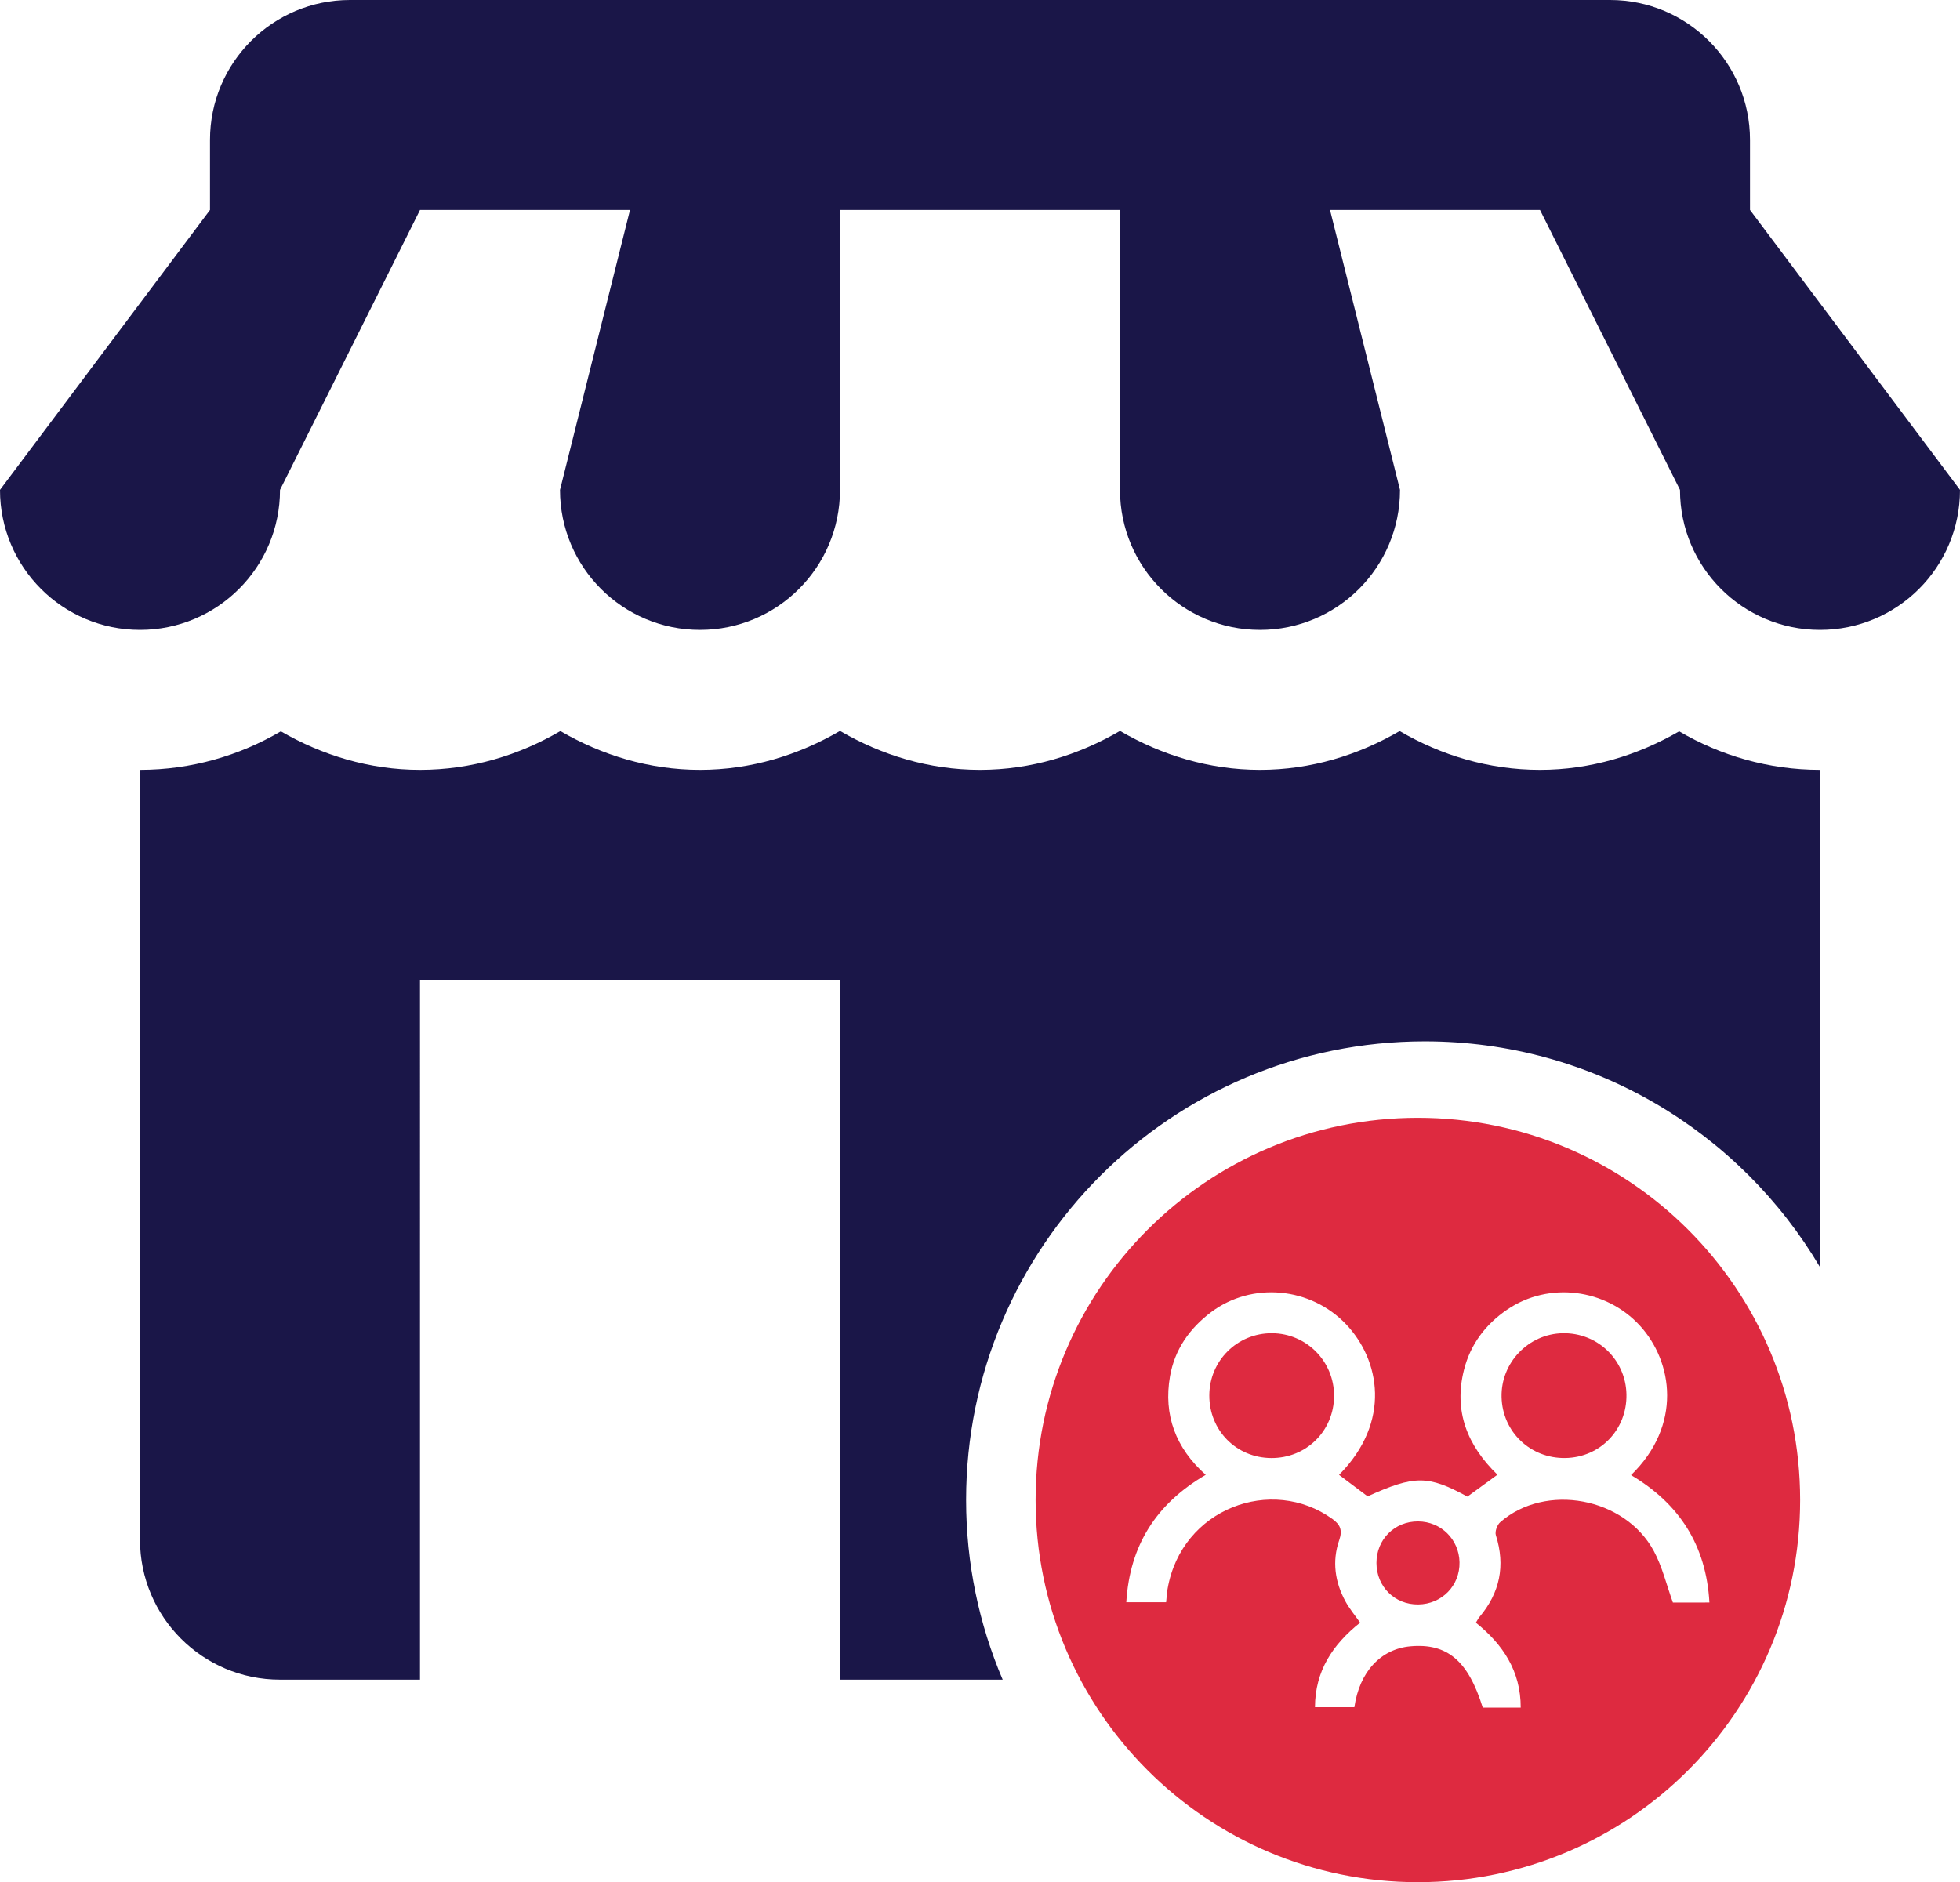
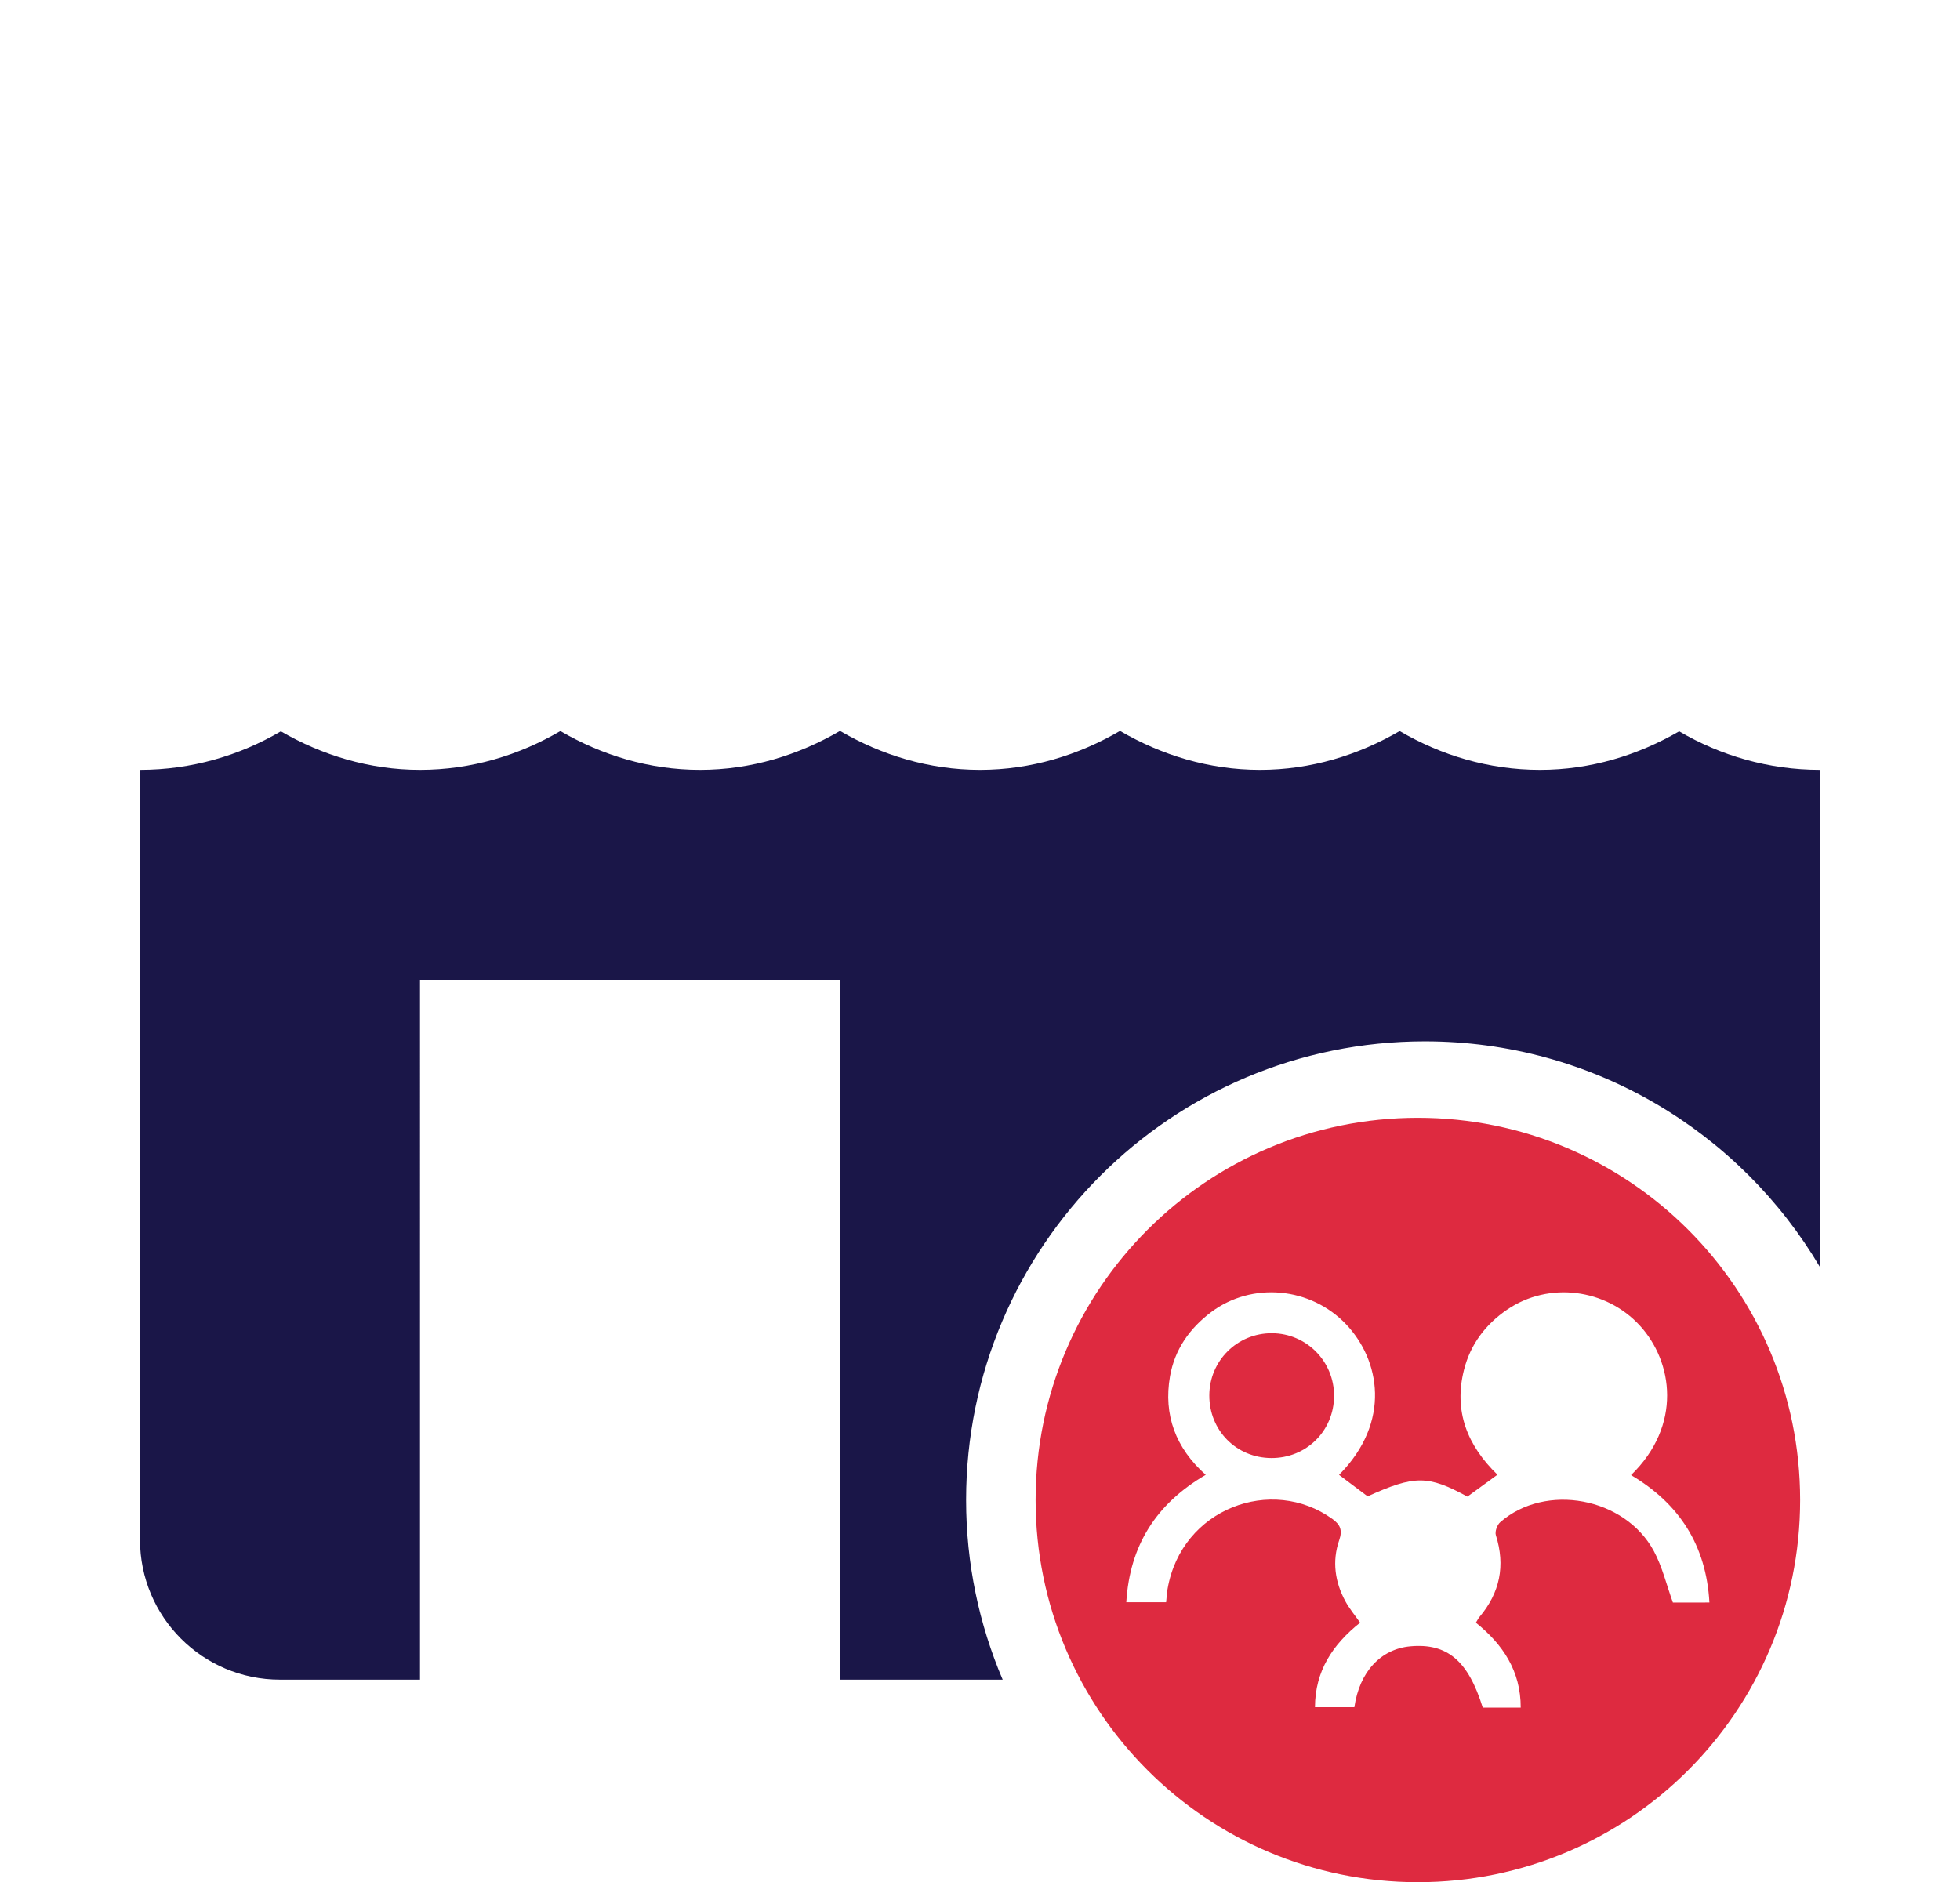
<svg xmlns="http://www.w3.org/2000/svg" version="1.1" x="0px" y="0px" width="282px" height="270.857px" viewBox="0 0 282 270.857" style="enable-background:new 0 0 282 270.857;" xml:space="preserve">
  <style type="text/css">
	.st0{fill:#1A1648;}
	.st1{fill:#DE2A40;}
</style>
  <defs>
</defs>
  <g>
-     <path class="st0" d="M251.786,30.214V20.143C251.786,9.014,242.772,0,231.643,0H50.357C39.228,0,30.214,9.014,30.214,20.143v10.071   L0,70.5c0,11.129,9.014,20.143,20.143,20.143c11.129,0,20.143-9.014,20.143-20.143l20.143-40.286h30.214L80.571,70.5   c0,11.129,9.014,20.143,20.143,20.143s20.143-9.014,20.143-20.143V30.214h40.286V70.5c0,11.129,9.014,20.143,20.143,20.143   s20.143-9.014,20.143-20.143l-10.071-40.286h30.214L241.714,70.5c0,11.129,9.014,20.143,20.143,20.143   C272.986,90.643,282,81.629,282,70.5L251.786,30.214z" />
    <path class="st0" d="M144.262,241.714c-3.385-7.941-5.262-16.679-5.262-25.857c0-36.451,29.549-66,66-66   c24.216,0,45.374,13.05,56.857,32.493v-71.565c-7.392,0-14.301-2.044-20.264-5.539c-5.922,3.424-12.7,5.539-20.022,5.539   c-7.382,0-14.241-2.095-20.193-5.58c-5.942,3.454-12.74,5.58-20.093,5.58c-7.372,0-14.191-2.135-20.143-5.6   c-5.952,3.465-12.771,5.6-20.143,5.6s-14.191-2.135-20.143-5.6c-5.952,3.465-12.771,5.6-20.143,5.6   c-7.352,0-14.15-2.125-20.092-5.58c-5.952,3.485-12.811,5.58-20.193,5.58c-7.322,0-14.1-2.115-20.022-5.539   c-5.962,3.495-12.871,5.539-20.264,5.539v110.786c0,11.129,9.014,20.143,20.143,20.143h20.143V141h60.429v100.714H144.262z" />
  </g>
  <g>
-     <path class="st1" d="M204.048,218.942c-3.387-0.028-6.011,2.584-6.006,5.978c0.005,3.407,2.626,6.012,6.01,5.972   c3.397-0.04,6.005-2.706,5.94-6.072C209.928,221.535,207.334,218.969,204.048,218.942z" />
    <path class="st1" d="M183.01,191.858c-4.989-0.023-9.001,3.959-9.017,8.948c-0.016,5.044,3.889,8.991,8.92,9.015   c5.034,0.024,9.003-3.895,9.03-8.916C191.971,195.924,187.978,191.881,183.01,191.858z" />
-     <path class="st1" d="M224.847,191.859c-4.938,0.09-8.92,4.246-8.804,9.191c0.117,5.007,4.151,8.856,9.189,8.767   c5.023-0.088,8.875-4.106,8.778-9.156C233.914,195.673,229.848,191.768,224.847,191.859z" />
    <path class="st1" d="M204,160.857c-30.376,0-55,24.624-55,55s24.624,55,55,55s55-24.624,55-55S234.376,160.857,204,160.857z    M240.693,230.615c-0.917-2.533-1.52-5.132-2.739-7.399c-4.171-7.759-15.61-9.855-22.113-4.153c-0.437,0.383-0.784,1.343-0.62,1.86   c1.391,4.391,0.584,8.283-2.363,11.777c-0.16,0.189-0.267,0.423-0.511,0.815c3.874,3.12,6.459,6.942,6.45,12.224   c-1.871,0-3.602,0-5.463,0c-2.092-6.755-5.119-9.301-10.414-8.822c-4.259,0.385-7.331,3.679-8.056,8.765c-1.811,0-3.649,0-5.668,0   c0.014-5.202,2.539-9.029,6.495-12.168c-0.739-1.059-1.532-2.001-2.109-3.06c-1.522-2.791-1.942-5.786-0.902-8.804   c0.495-1.436,0.171-2.233-0.981-3.063c-8.702-6.275-21.707-1.548-23.714,10.085c-0.099,0.572-0.126,1.156-0.204,1.897   c-1.869,0-3.752,0-5.732,0c0.495-8.13,4.254-14.142,11.427-18.331c-4.335-3.86-6.094-8.62-5.141-14.161   c0.659-3.835,2.794-6.9,5.923-9.251c5.878-4.415,14.331-3.615,19.435,1.772c4.829,5.097,6.556,13.985-1.033,21.646   c1.383,1.039,2.75,2.067,4.108,3.087c6.763-3.052,8.688-3.055,14.36,0.039c1.334-0.972,2.718-1.981,4.321-3.15   c-4.349-4.213-6.319-9.159-4.812-15.098c0.929-3.663,3.096-6.53,6.19-8.644c6.017-4.112,14.228-3.017,19.092,2.263   c4.813,5.224,6.119,14.394-1.248,21.536c6.939,4.103,10.814,10.093,11.277,18.334C244.008,230.615,242.223,230.615,240.693,230.615   z" />
  </g>
</svg>